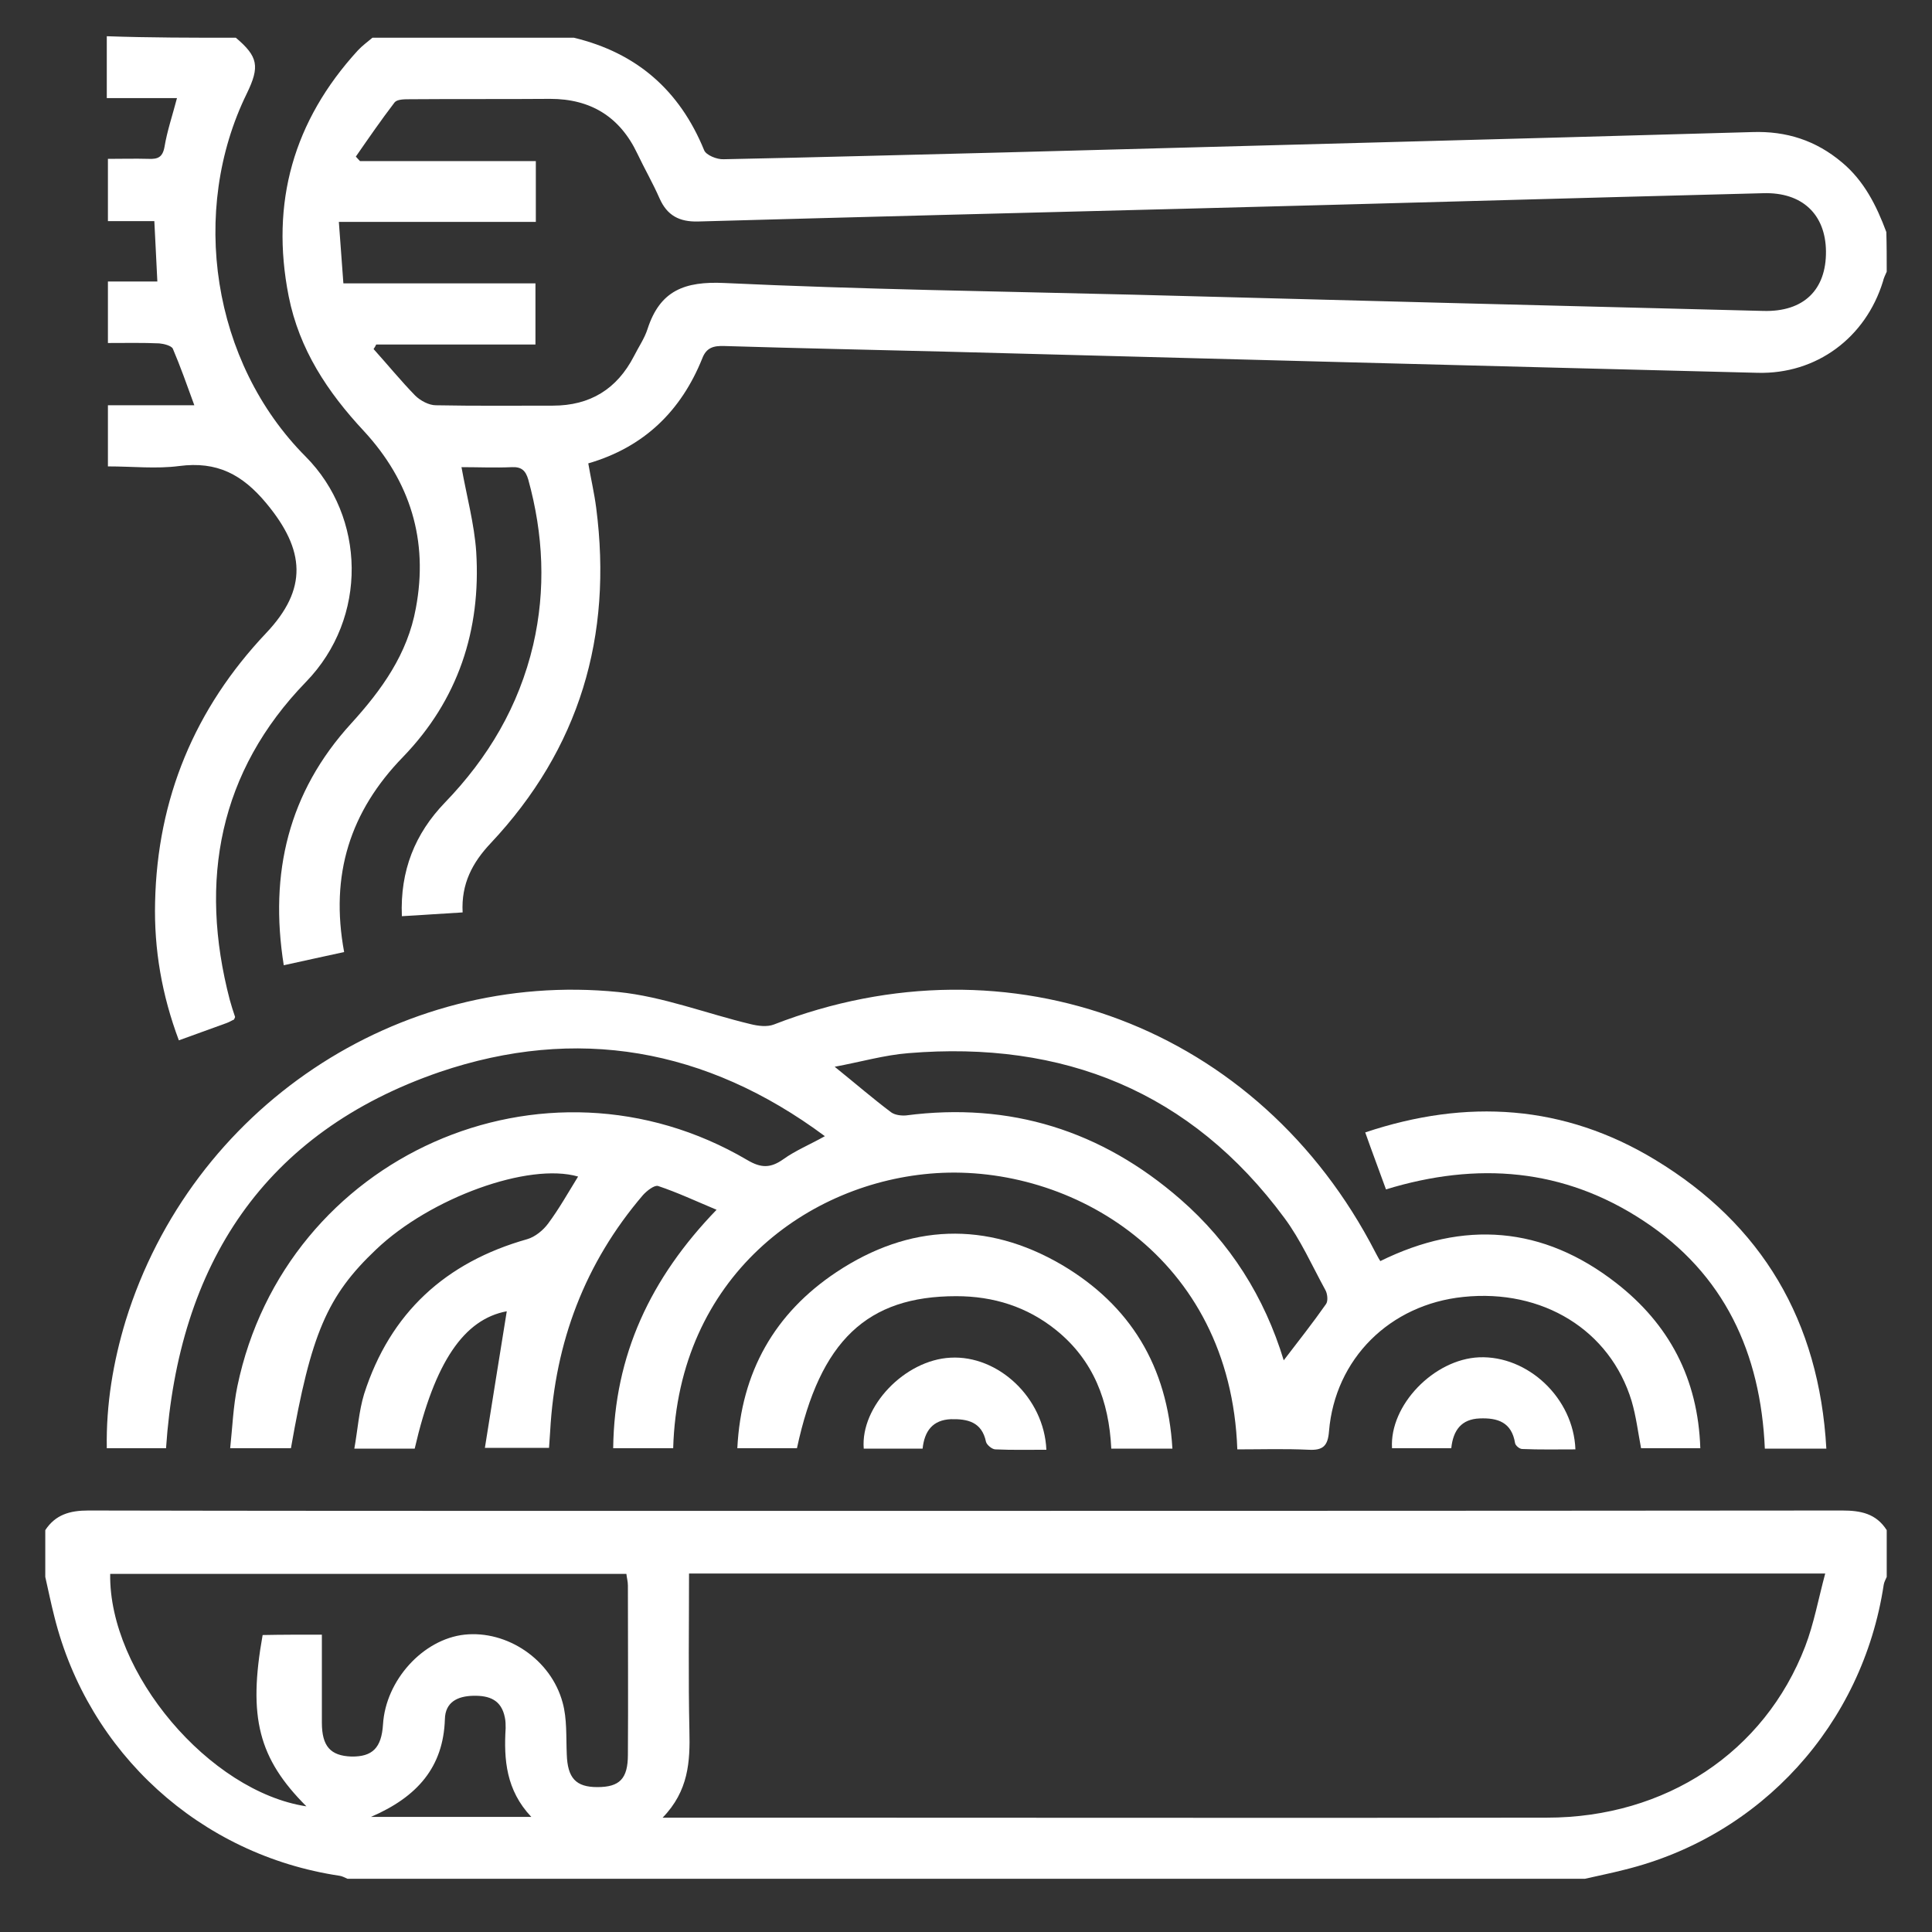
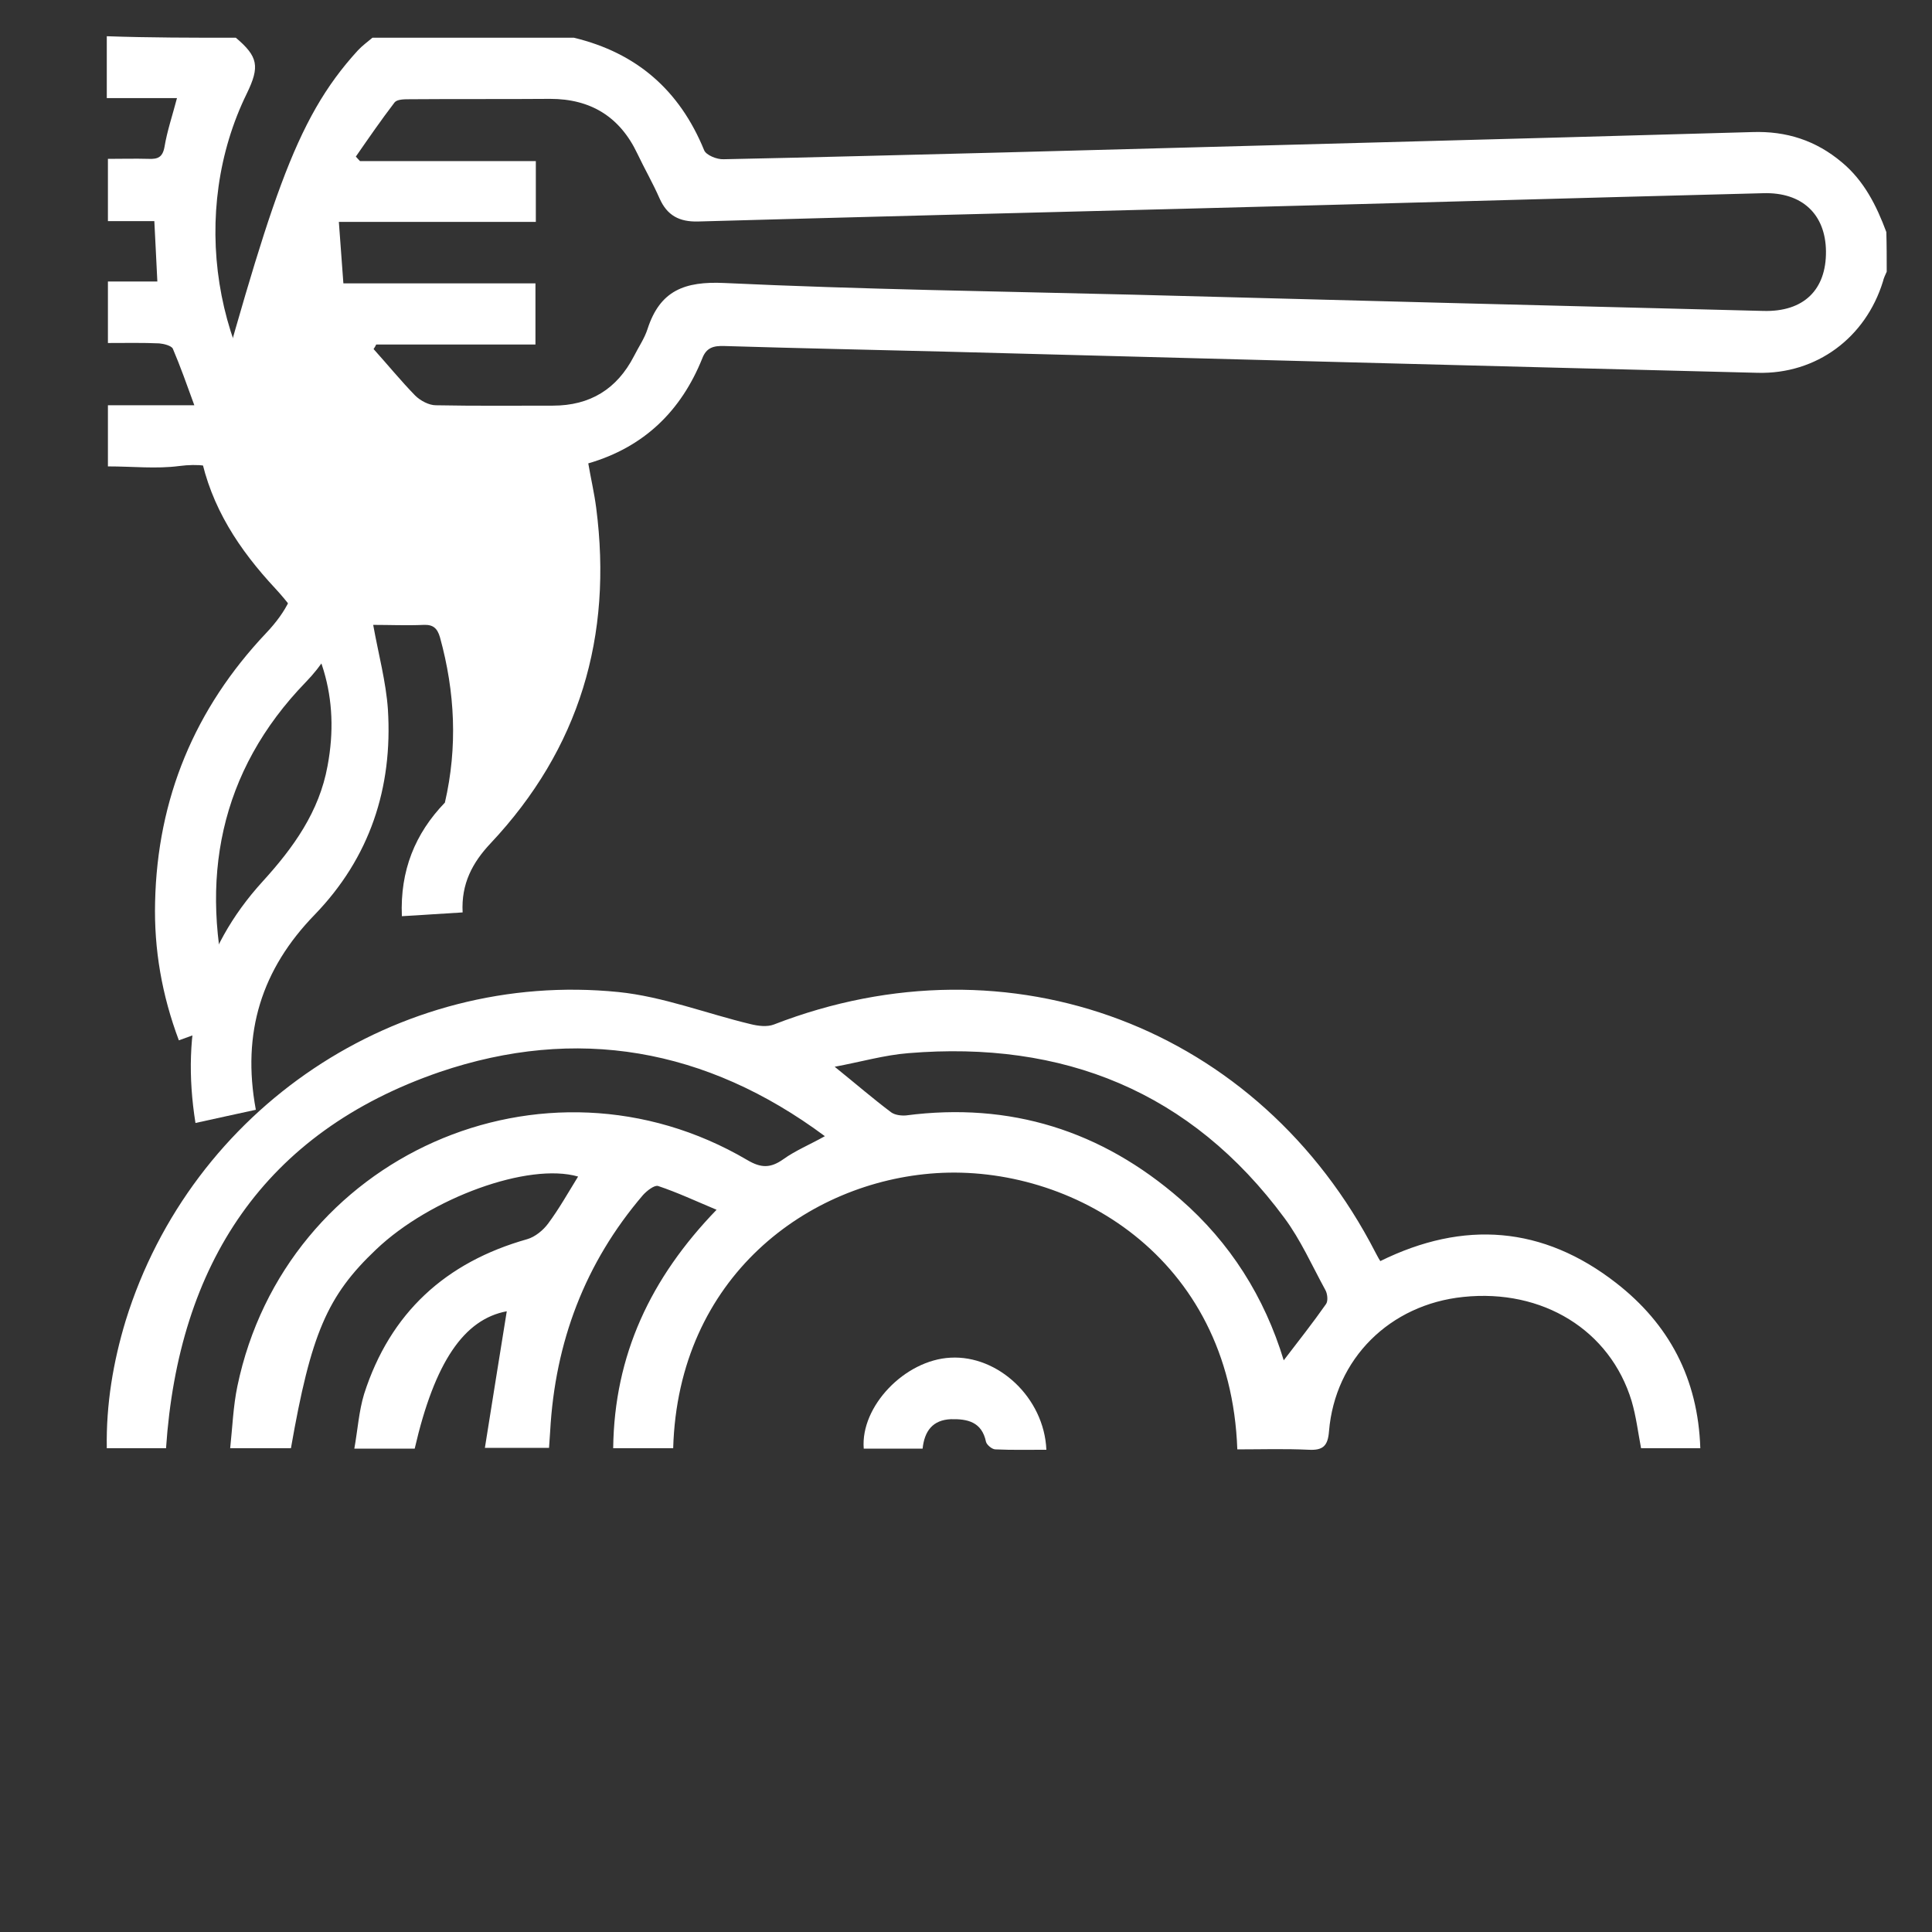
<svg xmlns="http://www.w3.org/2000/svg" version="1.1" id="Layer_1" x="0px" y="0px" viewBox="0 0 512 512" style="enable-background:new 0 0 512 512;" xml:space="preserve">
  <rect x="0" y="0" width="512" height="512" fill="#333333" stroke="none" />
  <style type="text/css">
	.st0{fill:#FFFFFF;}
</style>
-   <path class="st0" d="M500,72c-0.4,0.9-0.8,1.7-1,2.6c-4.6,14.9-17.6,24.6-33.2,24.2c-71.6-1.8-143.2-3.7-214.8-5.6  c-19.7-0.5-39.4-0.9-59-1.5c-2.9-0.1-4.8,0.4-5.9,3.3c-5.6,13.9-15.4,23.5-30.2,27.8c0.7,4.1,1.6,7.9,2.1,11.8  c4.4,34-4.4,63.8-28,88.9c-4.8,5.1-7.8,10.7-7.4,18.3c-5.4,0.3-10.5,0.7-16.1,1c-0.5-12.1,3.5-21.9,11.4-30.1  c11.5-11.9,19.6-25.6,23.4-41.8c3.4-14.7,2.7-29.3-1.3-43.8c-0.7-2.4-1.8-3.4-4.3-3.3c-4.5,0.2-9.1,0-13.4,0  c1.4,7.8,3.4,15.1,3.9,22.4c1.3,20.8-4.8,39.3-19.4,54.4c-14,14.4-19.4,31.2-15.6,51.7c-5.2,1.1-10.4,2.3-16,3.5  c-3.9-24.5,1.3-45.9,17.8-64c8.2-9,15-18.5,17.2-30.6c3.4-18-1.5-33.7-13.8-47c-9.6-10.3-17.1-21.6-19.9-35.7  C71.6,53.7,77.8,32,94.8,13.4c1.2-1.3,2.6-2.3,3.9-3.4c17.8,0,35.6,0,53.4,0c16.6,4,28,13.9,34.5,29.8c0.5,1.3,3.4,2.5,5.2,2.4  c24.7-0.5,49.5-1.2,74.2-1.8c66.1-1.8,132.3-3.5,198.4-5.4c9-0.3,16.8,2.2,23.7,8c5.9,4.9,9.2,11.5,11.8,18.5  C500,65,500,68.5,500,72z M99.7,91.3c-0.2,0.4-0.4,0.8-0.7,1.2c3.7,4.1,7.2,8.4,11,12.3c1.4,1.4,3.7,2.6,5.5,2.6  c10.3,0.2,20.6,0.1,31,0.1c9.9,0,17-4.4,21.5-13.1c1.2-2.4,2.8-4.7,3.6-7.2C174.9,77,181.4,74.5,192,75c36.2,1.7,72.4,2.2,108.6,3.1  c55.6,1.5,111.1,2.9,166.7,4.3c10.7,0.3,16.7-5.6,16.6-15.8c-0.1-9.8-6.3-15.7-16.6-15.4c-51,1.3-101.9,2.8-152.9,4.1  c-43.2,1.1-86.4,2.2-129.5,3.4c-4.9,0.1-8.1-1.6-10.1-6.1c-1.8-4.1-4-7.9-5.9-11.9c-4.6-9.7-12.3-14.5-23.1-14.5  c-12.4,0.1-24.8,0-37.2,0.1c-1.4,0-3.3,0-4,0.8c-3.6,4.7-6.9,9.5-10.3,14.4c0.4,0.4,0.7,0.8,1.1,1.2c15.5,0,30.9,0,46.6,0  c0,5.5,0,10.5,0,16.1c-17.3,0-34.4,0-52.2,0c0.4,5.7,0.8,10.8,1.2,16.3c17.4,0,34,0,50.9,0c0,5.6,0,10.7,0,16.2  C127.5,91.3,113.6,91.3,99.7,91.3z" />
-   <path class="st0" d="M12,405.5c2.7-4.1,6.5-5.2,11.4-5.2c46,0.1,92.1,0.1,138.1,0.1c108.9,0,217.8,0,326.7-0.1c4.9,0,9,0.8,11.8,5.2  c0,4.1,0,8.3,0,12.4c-0.3,0.7-0.7,1.4-0.8,2.1c-5.6,37-32.5,66.6-68.7,75.5c-3.5,0.9-7,1.6-10.5,2.4c-109.3,0-218.6,0-327.9,0  c-0.7-0.3-1.4-0.7-2.1-0.8c-36.9-5.5-66.6-32.5-75.6-68.7c-0.9-3.5-1.6-7-2.4-10.5C12,413.8,12,409.7,12,405.5z M175.6,481.7  c12.5,0,23.6,0,34.7,0c66.5,0,133,0.1,199.6,0c31.5,0,57.7-17.3,68.5-45.4c2.3-6,3.5-12.6,5.3-19.3c-101.1,0-200.9,0-301.1,0  c0,14.1-0.2,27.9,0.1,41.7C182.9,466.8,182.5,474.6,175.6,481.7z M85.3,433.2c0,8.1,0,15.7,0,23.3c0,6.3,2.3,8.8,7.8,9  c5.6,0.1,8-2.3,8.4-8.5c0.7-11.7,10.6-22.6,21.6-23.8c11.2-1.2,22.9,6.5,26,18c1.2,4.3,0.9,9.1,1.1,13.7c0.2,6.3,2.4,8.7,8.1,8.7  c5.9,0,8.1-2.2,8.1-8.6c0.1-14.9,0-29.9,0-44.8c0-1.1-0.3-2.1-0.4-3.1c-45.8,0-91.3,0-136.8,0c-0.4,26.2,26.3,57.7,52,61.6  c-12.7-12.7-15.5-23.6-11.6-45.4C74.6,433.2,79.6,433.2,85.3,433.2z M98.3,481.5c14.5,0,28,0,42.5,0c-6.7-7.1-7.3-15.2-6.8-23.5  c0-0.9,0-1.9-0.2-2.8c-0.9-4.7-4.1-5.9-8.4-5.8c-4.2,0.1-7.4,1.7-7.5,6.2C117.5,468.3,110.6,476.2,98.3,481.5z" />
+   <path class="st0" d="M500,72c-0.4,0.9-0.8,1.7-1,2.6c-4.6,14.9-17.6,24.6-33.2,24.2c-71.6-1.8-143.2-3.7-214.8-5.6  c-19.7-0.5-39.4-0.9-59-1.5c-2.9-0.1-4.8,0.4-5.9,3.3c-5.6,13.9-15.4,23.5-30.2,27.8c0.7,4.1,1.6,7.9,2.1,11.8  c4.4,34-4.4,63.8-28,88.9c-4.8,5.1-7.8,10.7-7.4,18.3c-5.4,0.3-10.5,0.7-16.1,1c-0.5-12.1,3.5-21.9,11.4-30.1  c3.4-14.7,2.7-29.3-1.3-43.8c-0.7-2.4-1.8-3.4-4.3-3.3c-4.5,0.2-9.1,0-13.4,0  c1.4,7.8,3.4,15.1,3.9,22.4c1.3,20.8-4.8,39.3-19.4,54.4c-14,14.4-19.4,31.2-15.6,51.7c-5.2,1.1-10.4,2.3-16,3.5  c-3.9-24.5,1.3-45.9,17.8-64c8.2-9,15-18.5,17.2-30.6c3.4-18-1.5-33.7-13.8-47c-9.6-10.3-17.1-21.6-19.9-35.7  C71.6,53.7,77.8,32,94.8,13.4c1.2-1.3,2.6-2.3,3.9-3.4c17.8,0,35.6,0,53.4,0c16.6,4,28,13.9,34.5,29.8c0.5,1.3,3.4,2.5,5.2,2.4  c24.7-0.5,49.5-1.2,74.2-1.8c66.1-1.8,132.3-3.5,198.4-5.4c9-0.3,16.8,2.2,23.7,8c5.9,4.9,9.2,11.5,11.8,18.5  C500,65,500,68.5,500,72z M99.7,91.3c-0.2,0.4-0.4,0.8-0.7,1.2c3.7,4.1,7.2,8.4,11,12.3c1.4,1.4,3.7,2.6,5.5,2.6  c10.3,0.2,20.6,0.1,31,0.1c9.9,0,17-4.4,21.5-13.1c1.2-2.4,2.8-4.7,3.6-7.2C174.9,77,181.4,74.5,192,75c36.2,1.7,72.4,2.2,108.6,3.1  c55.6,1.5,111.1,2.9,166.7,4.3c10.7,0.3,16.7-5.6,16.6-15.8c-0.1-9.8-6.3-15.7-16.6-15.4c-51,1.3-101.9,2.8-152.9,4.1  c-43.2,1.1-86.4,2.2-129.5,3.4c-4.9,0.1-8.1-1.6-10.1-6.1c-1.8-4.1-4-7.9-5.9-11.9c-4.6-9.7-12.3-14.5-23.1-14.5  c-12.4,0.1-24.8,0-37.2,0.1c-1.4,0-3.3,0-4,0.8c-3.6,4.7-6.9,9.5-10.3,14.4c0.4,0.4,0.7,0.8,1.1,1.2c15.5,0,30.9,0,46.6,0  c0,5.5,0,10.5,0,16.1c-17.3,0-34.4,0-52.2,0c0.4,5.7,0.8,10.8,1.2,16.3c17.4,0,34,0,50.9,0c0,5.6,0,10.7,0,16.2  C127.5,91.3,113.6,91.3,99.7,91.3z" />
  <path class="st0" d="M62.5,10c5.9,5,6.4,7.6,2.9,14.8C50.2,55.8,56.1,96,81,121c15.9,16,16.6,42.7,0.1,59.7  c-23,23.7-28.5,52.6-20.2,84.3c0.4,1.5,0.9,3,1.4,4.5c0,0.1-0.1,0.3-0.3,0.7c-0.5,0.2-1.1,0.6-1.9,0.9c-4.1,1.5-8.3,3-12.7,4.6  c-4.5-12-6.6-24.1-6.3-36.6c0.6-27.5,10.5-51.3,29.4-71.3c11.1-11.7,10.4-22,0.1-34.4c-6.4-7.7-13.1-11.2-23.1-9.9  c-6.1,0.8-12.3,0.1-18.9,0.1c0-5.4,0-10.5,0-16.2c7.4,0,14.8,0,22.9,0c-2-5.5-3.7-10.3-5.7-15c-0.4-0.8-2.4-1.3-3.6-1.4  c-4.4-0.2-8.9-0.1-13.6-0.1c0-5.5,0-10.6,0-16.3c4.4,0,8.6,0,13.1,0c-0.3-5.6-0.5-10.6-0.8-16c-4.1,0-8,0-12.3,0  c0-5.5,0-10.7,0-16.5c3.6,0,7.2-0.1,10.8,0c2.4,0.1,3.7-0.4,4.2-3.2c0.7-4.2,2.1-8.3,3.3-12.9c-6.1,0-12,0-18.6,0  c0-5.8,0-11.1,0-16.4C39.6,10,51.1,10,62.5,10z" />
  <path class="st0" d="M109.9,383.9c-4.9,0-10,0-16,0c0.9-5,1.2-9.9,2.6-14.5c6.9-21.5,21.6-34.9,43.2-41c2.1-0.6,4.3-2.4,5.6-4.2  c2.9-3.9,5.3-8.2,7.9-12.4c-13.1-3.8-39.1,5.6-53.5,19.3c-13,12.3-17.3,22.4-22.6,52.7c-5,0-10,0-16.1,0c0.6-5.6,0.8-11.1,1.9-16.4  c12.7-61.1,81.3-91.6,135.1-60c3.7,2.2,6.2,2.2,9.6-0.2c3.2-2.3,6.9-3.8,11-6.1c-31.5-23.4-65.9-29.3-102.1-17  C70,300.1,47.3,335,44,383.8c-5,0-10.2,0-15.7,0c-0.2-11.7,1.7-22.9,5-33.8c17.4-56.2,72-93,130.6-87.1c11.8,1.2,23.3,5.7,35,8.5  c2,0.5,4.4,0.8,6.2,0.1c62.6-24.3,128.7,0.7,159.4,60.4c0.4,0.7,0.7,1.4,1.3,2.3c22.1-10.9,43.1-9.3,62.5,5.8  c14,10.9,21.7,25.3,22.3,43.8c-5.5,0-10.6,0-15.7,0c-0.8-4.2-1.3-8.4-2.5-12.5c-5.7-18.8-23.6-29.8-44.6-27.6  c-19.5,2-34,16.4-35.6,35.6c-0.3,3.9-1.6,5.1-5.4,4.9c-6.3-0.3-12.6-0.1-18.9-0.1c-1.8-51.3-44.2-75.5-79.8-73.2  c-34,2.2-68.4,27.5-69.7,72.9c-5.1,0-10.3,0-15.9,0c0.3-24.7,9.9-45.1,27.4-63.2c-5.5-2.3-10.4-4.6-15.5-6.3c-1-0.3-3,1.3-4,2.4  c-15.4,18-23.3,39-24.6,62.6c-0.1,1.4-0.2,2.8-0.3,4.4c-5.4,0-10.5,0-17,0c2-12.5,3.9-24.5,5.8-36.2  C123,349.6,115.2,360.9,109.9,383.9z M340.2,360.5c3.9-5.1,7.7-9.9,11.2-14.9c0.6-0.8,0.4-2.8-0.2-3.8c-3.5-6.4-6.5-13.2-10.8-19  c-24.8-33.6-58.7-47.1-99.7-43.7c-6.3,0.5-12.5,2.3-19.5,3.6c5.7,4.6,10.2,8.5,15,12.1c1,0.7,2.6,0.9,3.9,0.8  c27.6-3.6,51.8,4,72.7,22.2C326,329.3,335.1,343.7,340.2,360.5z" />
-   <path class="st0" d="M484,383.9c-5.7,0-10.8,0-16.3,0c-1.1-25.3-10.7-46.3-32.2-60.4c-21.1-13.9-44-15.7-68.2-8.3  c-1.8-5-3.6-9.7-5.5-15.1c26.9-9,52.7-7.4,76.9,7.3C466.9,324.5,482.1,350,484,383.9z" />
-   <path class="st0" d="M310.7,383.9c-5.9,0-10.9,0-16.2,0c-0.6-12.6-4.7-23.4-14.6-31.4c-7.7-6.2-16.6-9-26.5-9  c-23.6,0-36.1,11.8-42.2,40.3c-5,0-10.2,0-15.8,0c1-20.2,9.9-35.8,26.3-46.7c19.3-12.8,39.7-13.6,59.7-1.9  C299.5,345.9,309.4,362,310.7,383.9z" />
-   <path class="st0" d="M417.5,384.1c-4.7,0-9.4,0.1-14.1-0.1c-0.7,0-1.8-0.9-1.9-1.6c-0.9-5.5-4.6-6.7-9.4-6.5c-4.8,0.2-7,3.1-7.5,7.9  c-5.4,0-10.5,0-15.7,0c-0.7-11.4,11.1-23.6,23.1-24.1C404.9,359.2,417,370.5,417.5,384.1z" />
  <path class="st0" d="M277.3,384.2c-4.7,0-9.1,0.1-13.5-0.1c-0.9,0-2.3-1.2-2.5-2c-1.1-5.3-4.9-6.1-9.3-6c-4.8,0.2-7,3.1-7.5,7.8  c-5.3,0-10.4,0-15.6,0c-0.9-11.2,10.9-23.5,23-24.1C264.5,359.1,276.7,370.4,277.3,384.2z" />
</svg>